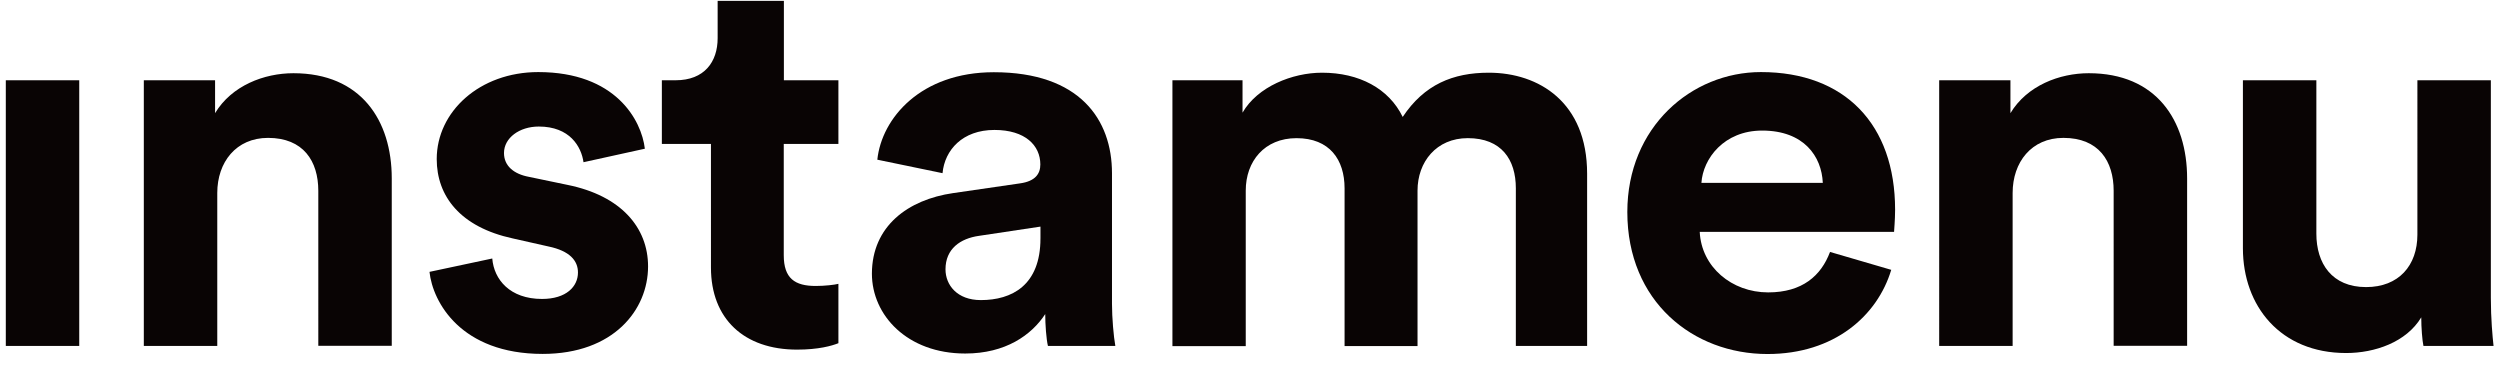
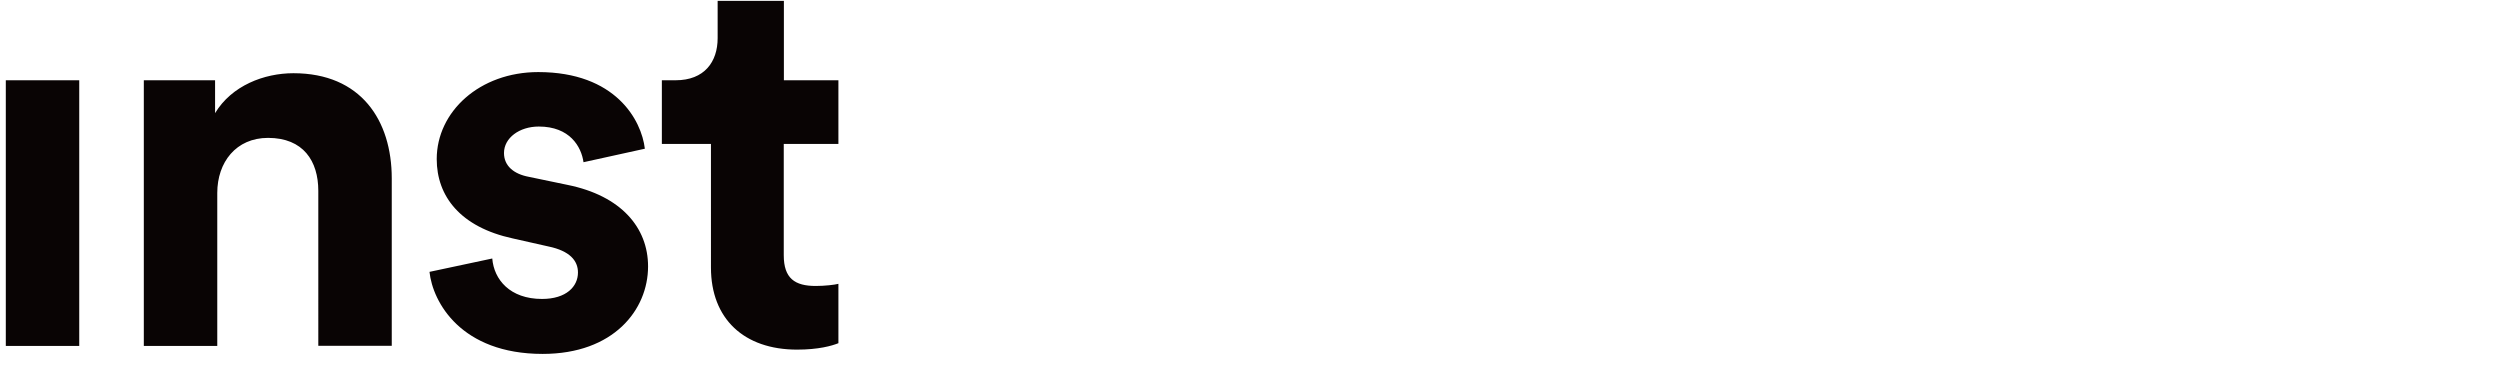
<svg xmlns="http://www.w3.org/2000/svg" width="171" height="25" fill="none" viewBox="0 0 171 25">
-   <path fill="#090404" fill-rule="evenodd" d="M.397 23.664V5.49H5.42v18.173H.397zM14.861 23.664H9.837V5.49h4.874v2.25c1.137-1.888 3.359-2.732 5.36-2.732 4.61 0 6.725 3.215 6.725 7.198v11.448h-5.024V13.052c0-2.035-1.023-3.621-3.438-3.621-2.186 0-3.473 1.664-3.473 3.767v10.466zM33.671 17.68c.115 1.44 1.208 2.768 3.403 2.768 1.665 0 2.459-.853 2.459-1.81 0-.81-.564-1.474-2.001-1.776l-2.45-.552c-3.588-.776-5.21-2.88-5.21-5.43 0-3.25 2.944-5.95 6.946-5.95 5.288 0 7.06 3.285 7.29 5.242l-4.196.923c-.15-1.07-.943-2.44-3.059-2.44-1.322 0-2.38.776-2.38 1.81 0 .888.679 1.44 1.701 1.63l2.645.551c3.666.742 5.509 2.923 5.509 5.578 0 2.957-2.345 5.983-7.21 5.983-5.589 0-7.52-3.543-7.74-5.612l4.293-.914zM53.61 5.491h3.737v4.354h-3.738v7.612c0 1.586.758 2.103 2.186 2.103.608 0 1.287-.077 1.552-.146v4.06c-.45.181-1.358.44-2.83.44-3.623 0-5.888-2.104-5.888-5.612V9.845h-3.358V5.49h.943c1.966 0 2.873-1.258 2.873-2.879V.06h4.531v5.431h-.009z" clip-rule="evenodd" />
-   <path fill="#090404" d="M65.2 13.207l4.566-.664c1.058-.146 1.393-.664 1.393-1.293 0-1.293-1.023-2.362-3.138-2.362-2.186 0-3.402 1.37-3.552 2.957l-4.46-.923c.3-2.844 2.979-5.982 7.968-5.982 5.888 0 8.083 3.25 8.083 6.905v8.94c0 .956.114 2.25.229 2.879h-4.61c-.115-.483-.185-1.474-.185-2.181-.943 1.44-2.715 2.698-5.474 2.698-3.966 0-6.382-2.62-6.382-5.466.01-3.25 2.468-5.06 5.562-5.508zm5.968 3.103v-.81l-4.196.63c-1.287.18-2.3.887-2.3 2.292 0 1.07.793 2.104 2.415 2.104 2.115 0 4.08-1 4.08-4.216z" />
-   <path fill="#090404" fill-rule="evenodd" d="M80.194 23.664V5.49h4.795v2.216c1.022-1.776 3.402-2.733 5.438-2.733 2.53 0 4.566 1.07 5.518 3.026 1.472-2.216 3.438-3.026 5.888-3.026 3.438 0 6.726 2.035 6.726 6.905v11.785h-4.875V12.879c0-1.957-.978-3.43-3.288-3.43-2.15 0-3.437 1.629-3.437 3.585v10.638h-4.99V12.88c0-1.957-1.022-3.43-3.287-3.43-2.195 0-3.473 1.585-3.473 3.585v10.638h-5.015v-.008z" clip-rule="evenodd" />
-   <path fill="#090404" d="M129.361 18.457c-.944 3.138-3.888 5.758-8.462 5.758-5.095 0-9.59-3.586-9.59-9.715 0-5.802 4.38-9.57 9.14-9.57 5.738 0 9.176 3.578 9.176 9.415 0 .698-.071 1.44-.071 1.517h-13.292c.115 2.397 2.186 4.138 4.681 4.138 2.344 0 3.623-1.147 4.231-2.767l4.187 1.224zm-4.681-5.949c-.079-1.81-1.287-3.577-4.151-3.577-2.61 0-4.046 1.922-4.152 3.578h8.303z" />
-   <path fill="#090404" fill-rule="evenodd" d="M137.664 23.664h-5.024V5.49h4.874v2.25c1.137-1.888 3.358-2.732 5.359-2.732 4.61 0 6.726 3.215 6.726 7.198v11.448h-5.025V13.052c0-2.035-1.022-3.621-3.437-3.621-2.186 0-3.473 1.664-3.473 3.767v10.466zM165.614 21.707c-1.022 1.698-3.173 2.44-5.138 2.44-4.496 0-7.061-3.216-7.061-7.164V5.49h5.024v10.492c0 2.034 1.058 3.655 3.403 3.655 2.23 0 3.508-1.474 3.508-3.586V5.492h5.024v14.887c0 1.405.115 2.655.185 3.285h-4.795c-.079-.37-.15-1.224-.15-1.957z" clip-rule="evenodd" />
+   <path fill="#090404" fill-rule="evenodd" d="M.397 23.664V5.49H5.42v18.173H.397zM14.861 23.664H9.837V5.49h4.874v2.25c1.137-1.888 3.359-2.732 5.36-2.732 4.61 0 6.725 3.215 6.725 7.198v11.448h-5.024V13.052c0-2.035-1.023-3.621-3.438-3.621-2.186 0-3.473 1.664-3.473 3.767v10.466zM33.671 17.68c.115 1.44 1.208 2.768 3.403 2.768 1.665 0 2.459-.853 2.459-1.81 0-.81-.564-1.474-2.001-1.776l-2.45-.552c-3.588-.776-5.21-2.88-5.21-5.43 0-3.25 2.944-5.95 6.946-5.95 5.288 0 7.06 3.285 7.29 5.242l-4.196.923c-.15-1.07-.943-2.44-3.059-2.44-1.322 0-2.38.776-2.38 1.81 0 .888.679 1.44 1.701 1.63l2.645.551c3.666.742 5.509 2.923 5.509 5.578 0 2.957-2.345 5.983-7.21 5.983-5.589 0-7.52-3.543-7.74-5.612l4.293-.914M53.61 5.491h3.737v4.354h-3.738v7.612c0 1.586.758 2.103 2.186 2.103.608 0 1.287-.077 1.552-.146v4.06c-.45.181-1.358.44-2.83.44-3.623 0-5.888-2.104-5.888-5.612V9.845h-3.358V5.49h.943c1.966 0 2.873-1.258 2.873-2.879V.06h4.531v5.431h-.009z" clip-rule="evenodd" />
</svg>